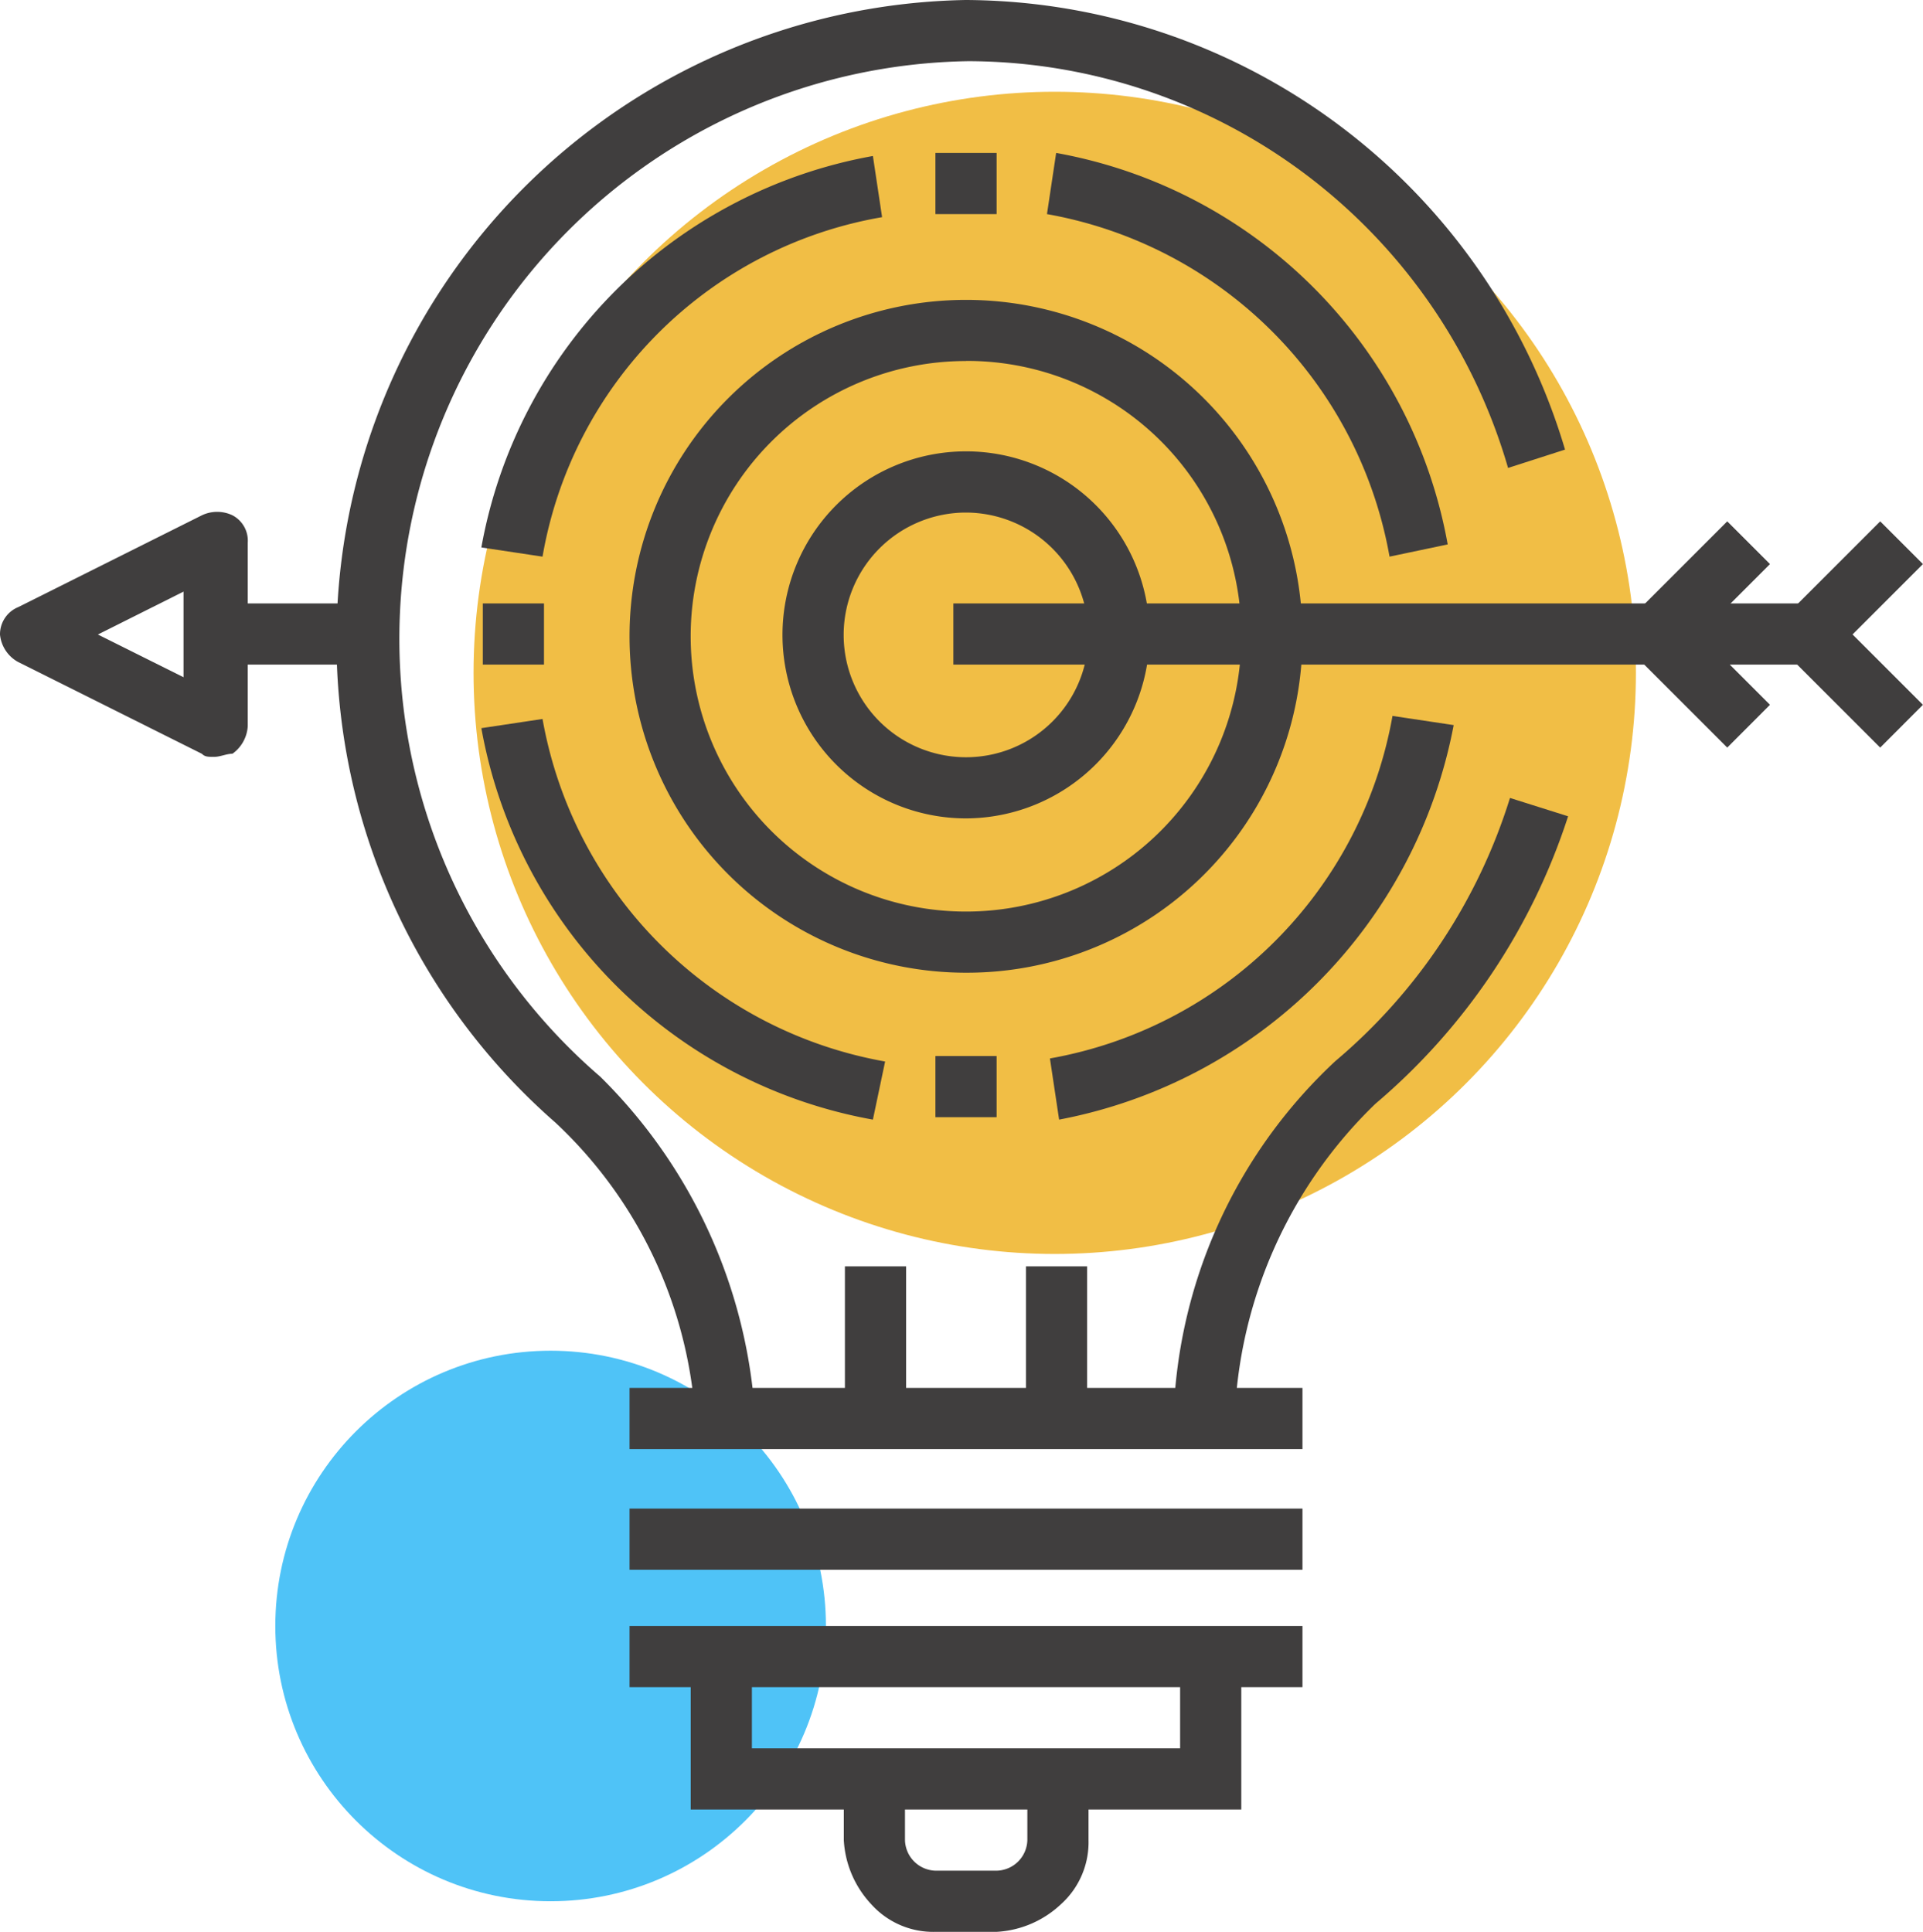
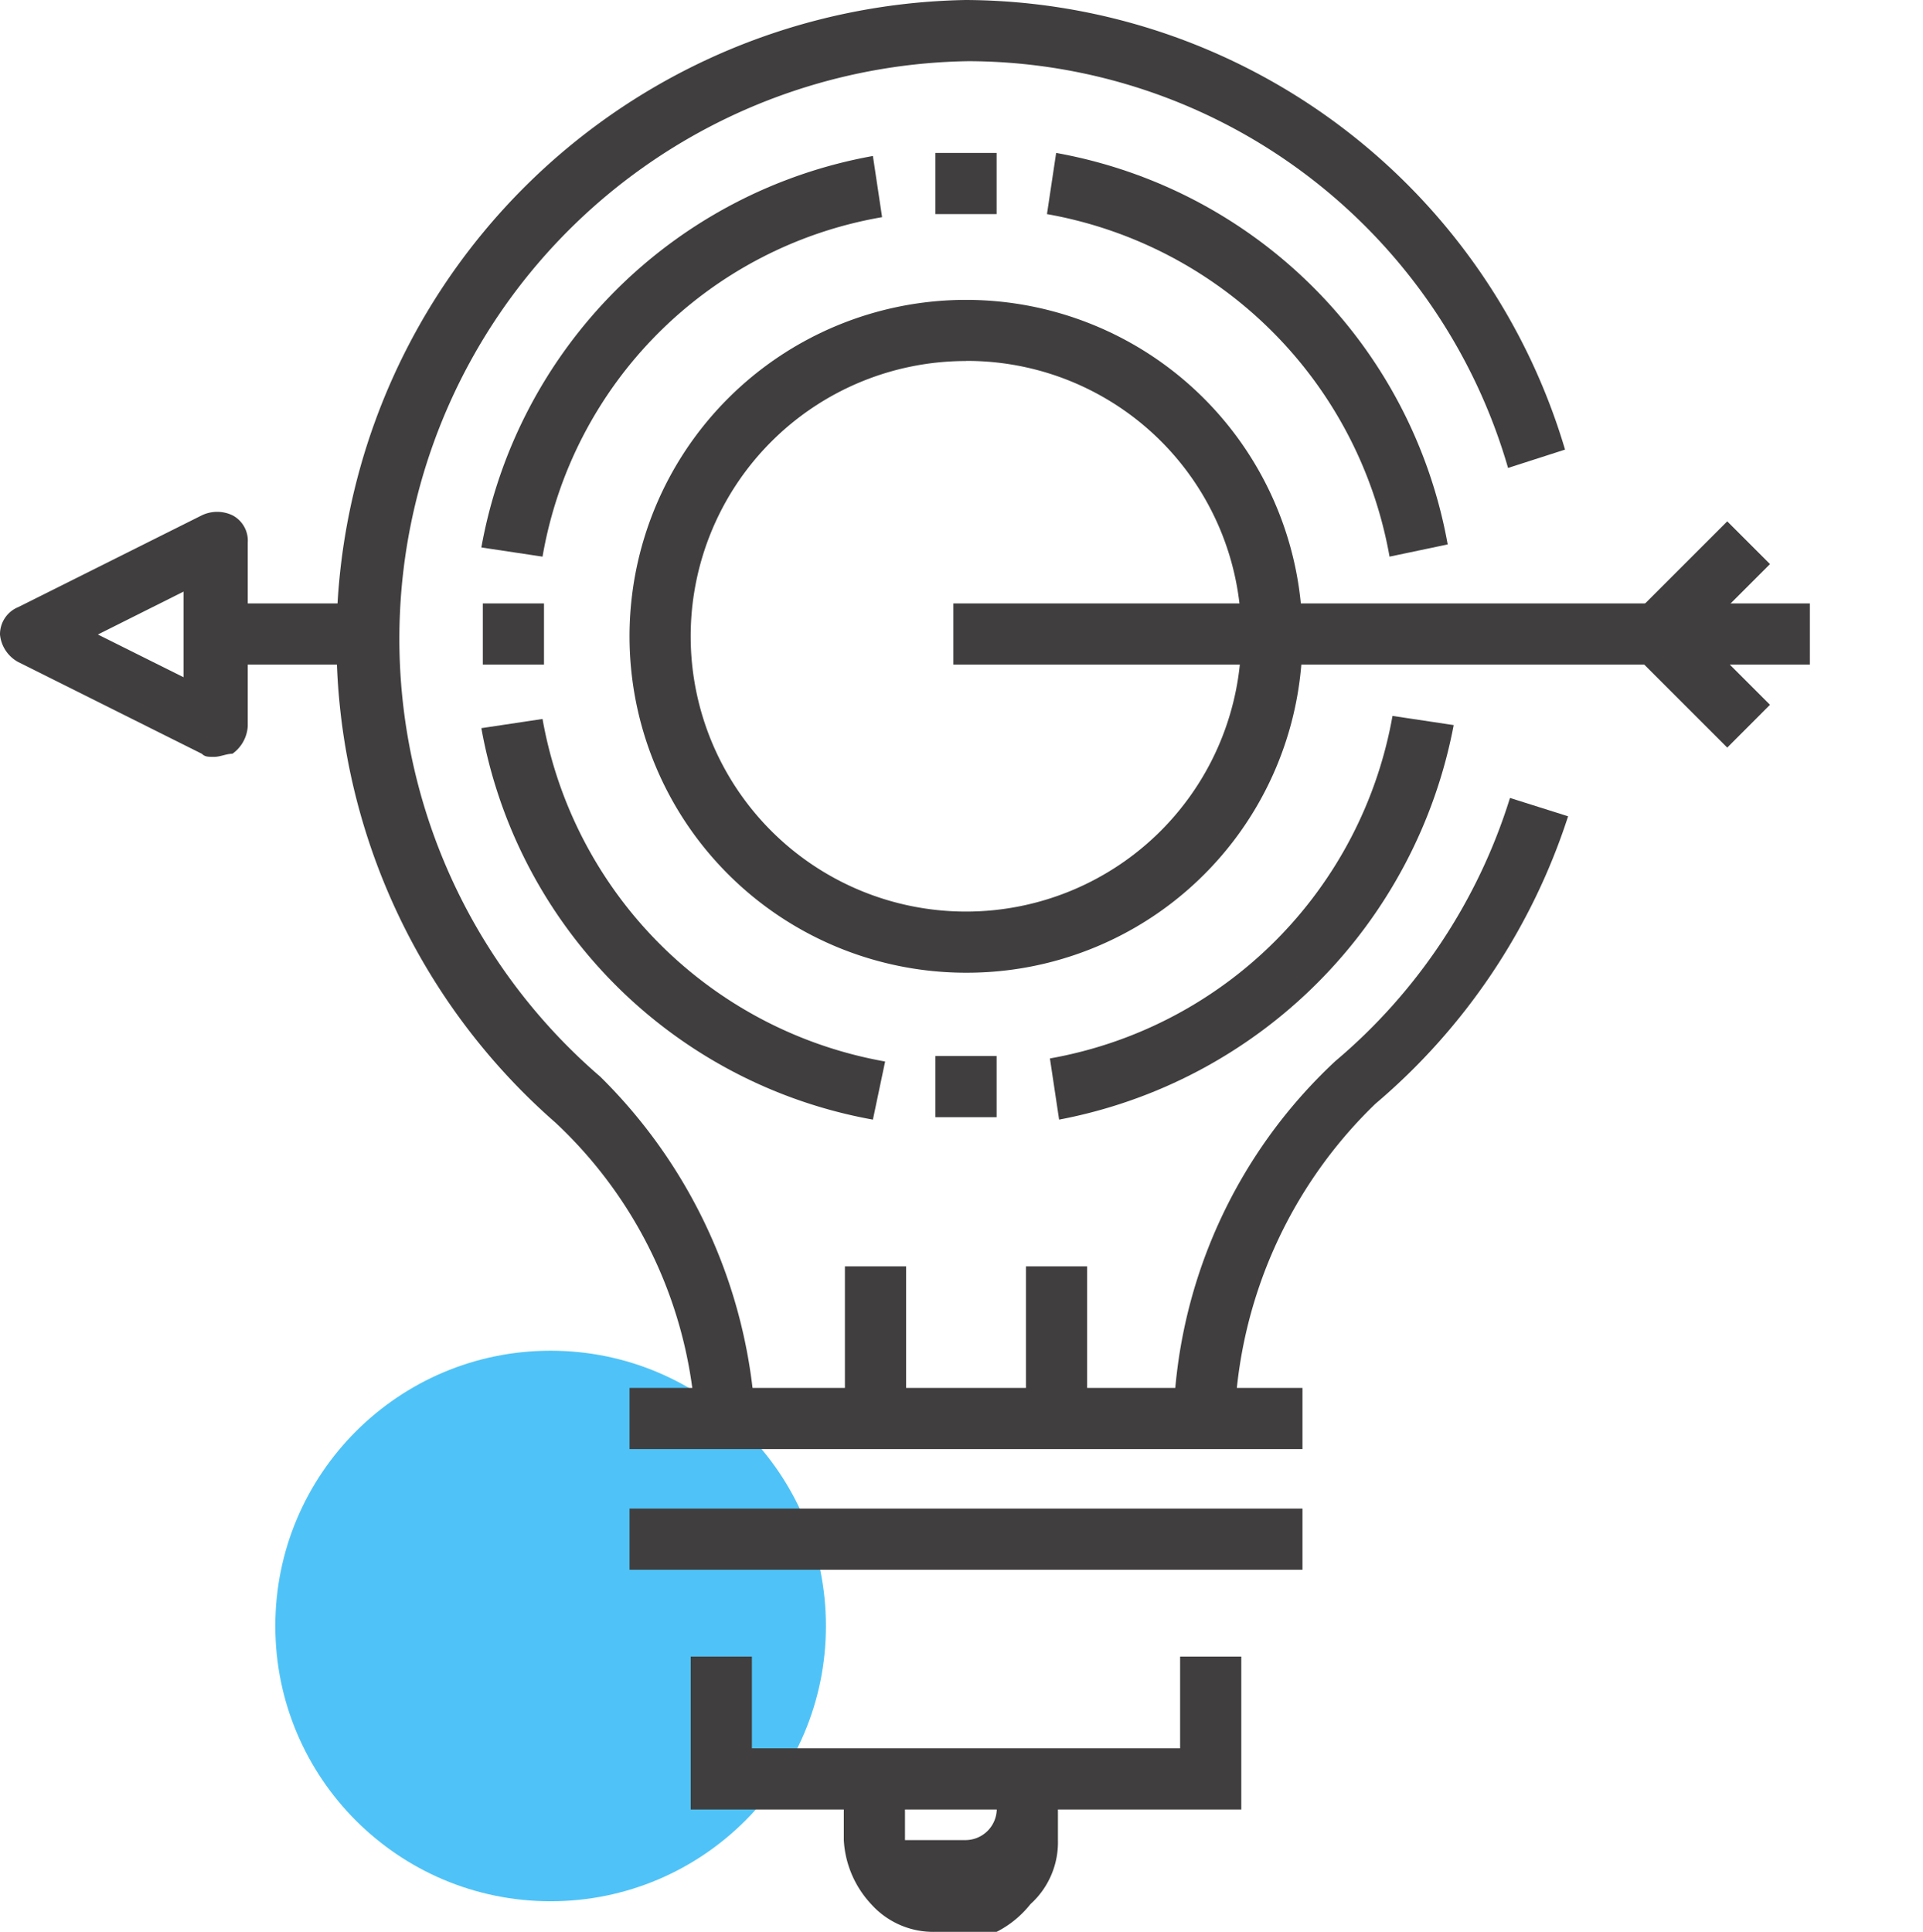
<svg xmlns="http://www.w3.org/2000/svg" width="54" height="54.254" viewBox="0 0 54 54.254">
  <defs>
    <style>.a{fill:#f1be45;}.b{fill:#4fc3f7;}.c{fill:#403e3e;}</style>
  </defs>
  <g transform="translate(-1.2)">
-     <circle class="a" cx="16.32" cy="16.32" r="16.32" transform="translate(14.498 2.577)" />
    <circle class="b" cx="7.731" cy="7.731" r="7.731" transform="translate(8.931 37.934)" />
    <g transform="translate(1.2)">
      <rect class="c" width="24.051" height="1.718" transform="translate(26.771 16.947)" />
-       <path class="c" d="M476.035,144.756l-2.577-2.577a.83.83,0,0,1,0-1.2l2.577-2.577,1.2,1.2-1.976,1.976,1.976,1.976Z" transform="translate(-423.237 -123.76)" />
      <path class="c" d="M436.035,144.756l-2.577-2.577a.83.83,0,0,1,0-1.2l2.577-2.577,1.2,1.2-1.976,1.976,1.976,1.976Z" transform="translate(-387.532 -123.76)" />
      <rect class="c" width="4.295" height="1.718" transform="translate(6.013 16.947)" />
      <path class="c" d="M7.213,142.761c-.172,0-.258,0-.344-.086L1.715,140.1a.987.987,0,0,1-.515-.773.825.825,0,0,1,.515-.773l5.154-2.577a1,1,0,0,1,.859,0,.805.805,0,0,1,.429.773V141.9a1.025,1.025,0,0,1-.429.773C7.556,142.675,7.384,142.761,7.213,142.761Zm-3.264-3.436,2.405,1.2v-2.405Z" transform="translate(-1.2 -121.505)" />
      <path class="c" d="M178.648,98.9a9.448,9.448,0,1,1,9.448-9.448A9.421,9.421,0,0,1,178.648,98.9Zm0-17.179a7.731,7.731,0,1,0,7.731,7.731A7.7,7.7,0,0,0,178.648,81.718Z" transform="translate(-151.522 -71.582)" />
-       <path class="c" d="M214.354,130.307a5.154,5.154,0,1,1,5.154-5.154A5.169,5.169,0,0,1,214.354,130.307Zm0-8.589a3.436,3.436,0,1,0,3.436,3.436A3.446,3.446,0,0,0,214.354,121.718Z" transform="translate(-187.227 -107.323)" />
      <path class="c" d="M130.918,52.052l-1.718-.258A13.619,13.619,0,0,1,140.195,40.8l.258,1.718A11.685,11.685,0,0,0,130.918,52.052Z" transform="translate(-115.683 -36.419)" />
      <path class="c" d="M140.195,202.452A13.619,13.619,0,0,1,129.2,191.458l1.718-.258a11.877,11.877,0,0,0,9.62,9.62Z" transform="translate(-115.683 -171.008)" />
      <path class="c" d="M280.658,201.738l-.258-1.718a11.877,11.877,0,0,0,9.62-9.62l1.718.258A13.92,13.92,0,0,1,280.658,201.738Z" transform="translate(-250.917 -170.294)" />
      <path class="c" d="M289.22,51.338a11.877,11.877,0,0,0-9.62-9.62L279.858,40a13.619,13.619,0,0,1,10.995,10.995Z" transform="translate(-250.2 -35.705)" />
      <rect class="c" width="1.718" height="1.718" transform="translate(26.268 4.295)" />
      <rect class="c" width="1.718" height="1.718" transform="translate(13.558 16.947)" />
      <rect class="c" width="1.718" height="1.718" transform="translate(26.268 29.658)" />
      <path class="c" d="M100.981,40.371H99.3a12.467,12.467,0,0,0-3.955-8.847A17.988,17.988,0,0,1,106.872,0,17.643,17.643,0,0,1,123.7,12.627l-1.6.515A15.82,15.82,0,0,0,106.956,1.718,16.224,16.224,0,0,0,96.605,30.235,14.685,14.685,0,0,1,100.981,40.371Z" transform="translate(-79.752)" />
      <path class="c" d="M314.918,230.323H313.2a14.279,14.279,0,0,1,4.552-10.136,15.792,15.792,0,0,0,4.9-7.387l1.632.515a17.734,17.734,0,0,1-5.411,8.074A12.962,12.962,0,0,0,314.918,230.323Z" transform="translate(-280.25 -190.39)" />
      <rect class="c" width="18.897" height="1.718" transform="translate(17.678 38.979)" />
      <rect class="c" width="18.897" height="1.718" transform="translate(17.678 42.368)" />
-       <rect class="c" width="18.897" height="1.718" transform="translate(17.678 45.665)" />
-       <path class="c" d="M229.495,476.295h-1.718a2.339,2.339,0,0,1-1.8-.773,2.863,2.863,0,0,1-.773-1.8V472h1.718v1.718a.881.881,0,0,0,.859.859h1.718a.881.881,0,0,0,.859-.859V472h1.718v1.718a2.339,2.339,0,0,1-.773,1.8A2.863,2.863,0,0,1,229.495,476.295Z" transform="translate(-201.509 -422.04)" />
+       <path class="c" d="M229.495,476.295h-1.718a2.339,2.339,0,0,1-1.8-.773,2.863,2.863,0,0,1-.773-1.8V472h1.718v1.718h1.718a.881.881,0,0,0,.859-.859V472h1.718v1.718a2.339,2.339,0,0,1-.773,1.8A2.863,2.863,0,0,1,229.495,476.295Z" transform="translate(-201.509 -422.04)" />
      <path class="c" d="M200.661,444.295H185.2V440h1.718v2.577h12.025V440h1.718Z" transform="translate(-165.804 -393.476)" />
      <rect class="c" width="1.718" height="4.295" transform="translate(23.726 35.565)" />
      <rect class="c" width="1.718" height="4.295" transform="translate(28.81 35.565)" />
    </g>
  </g>
</svg>